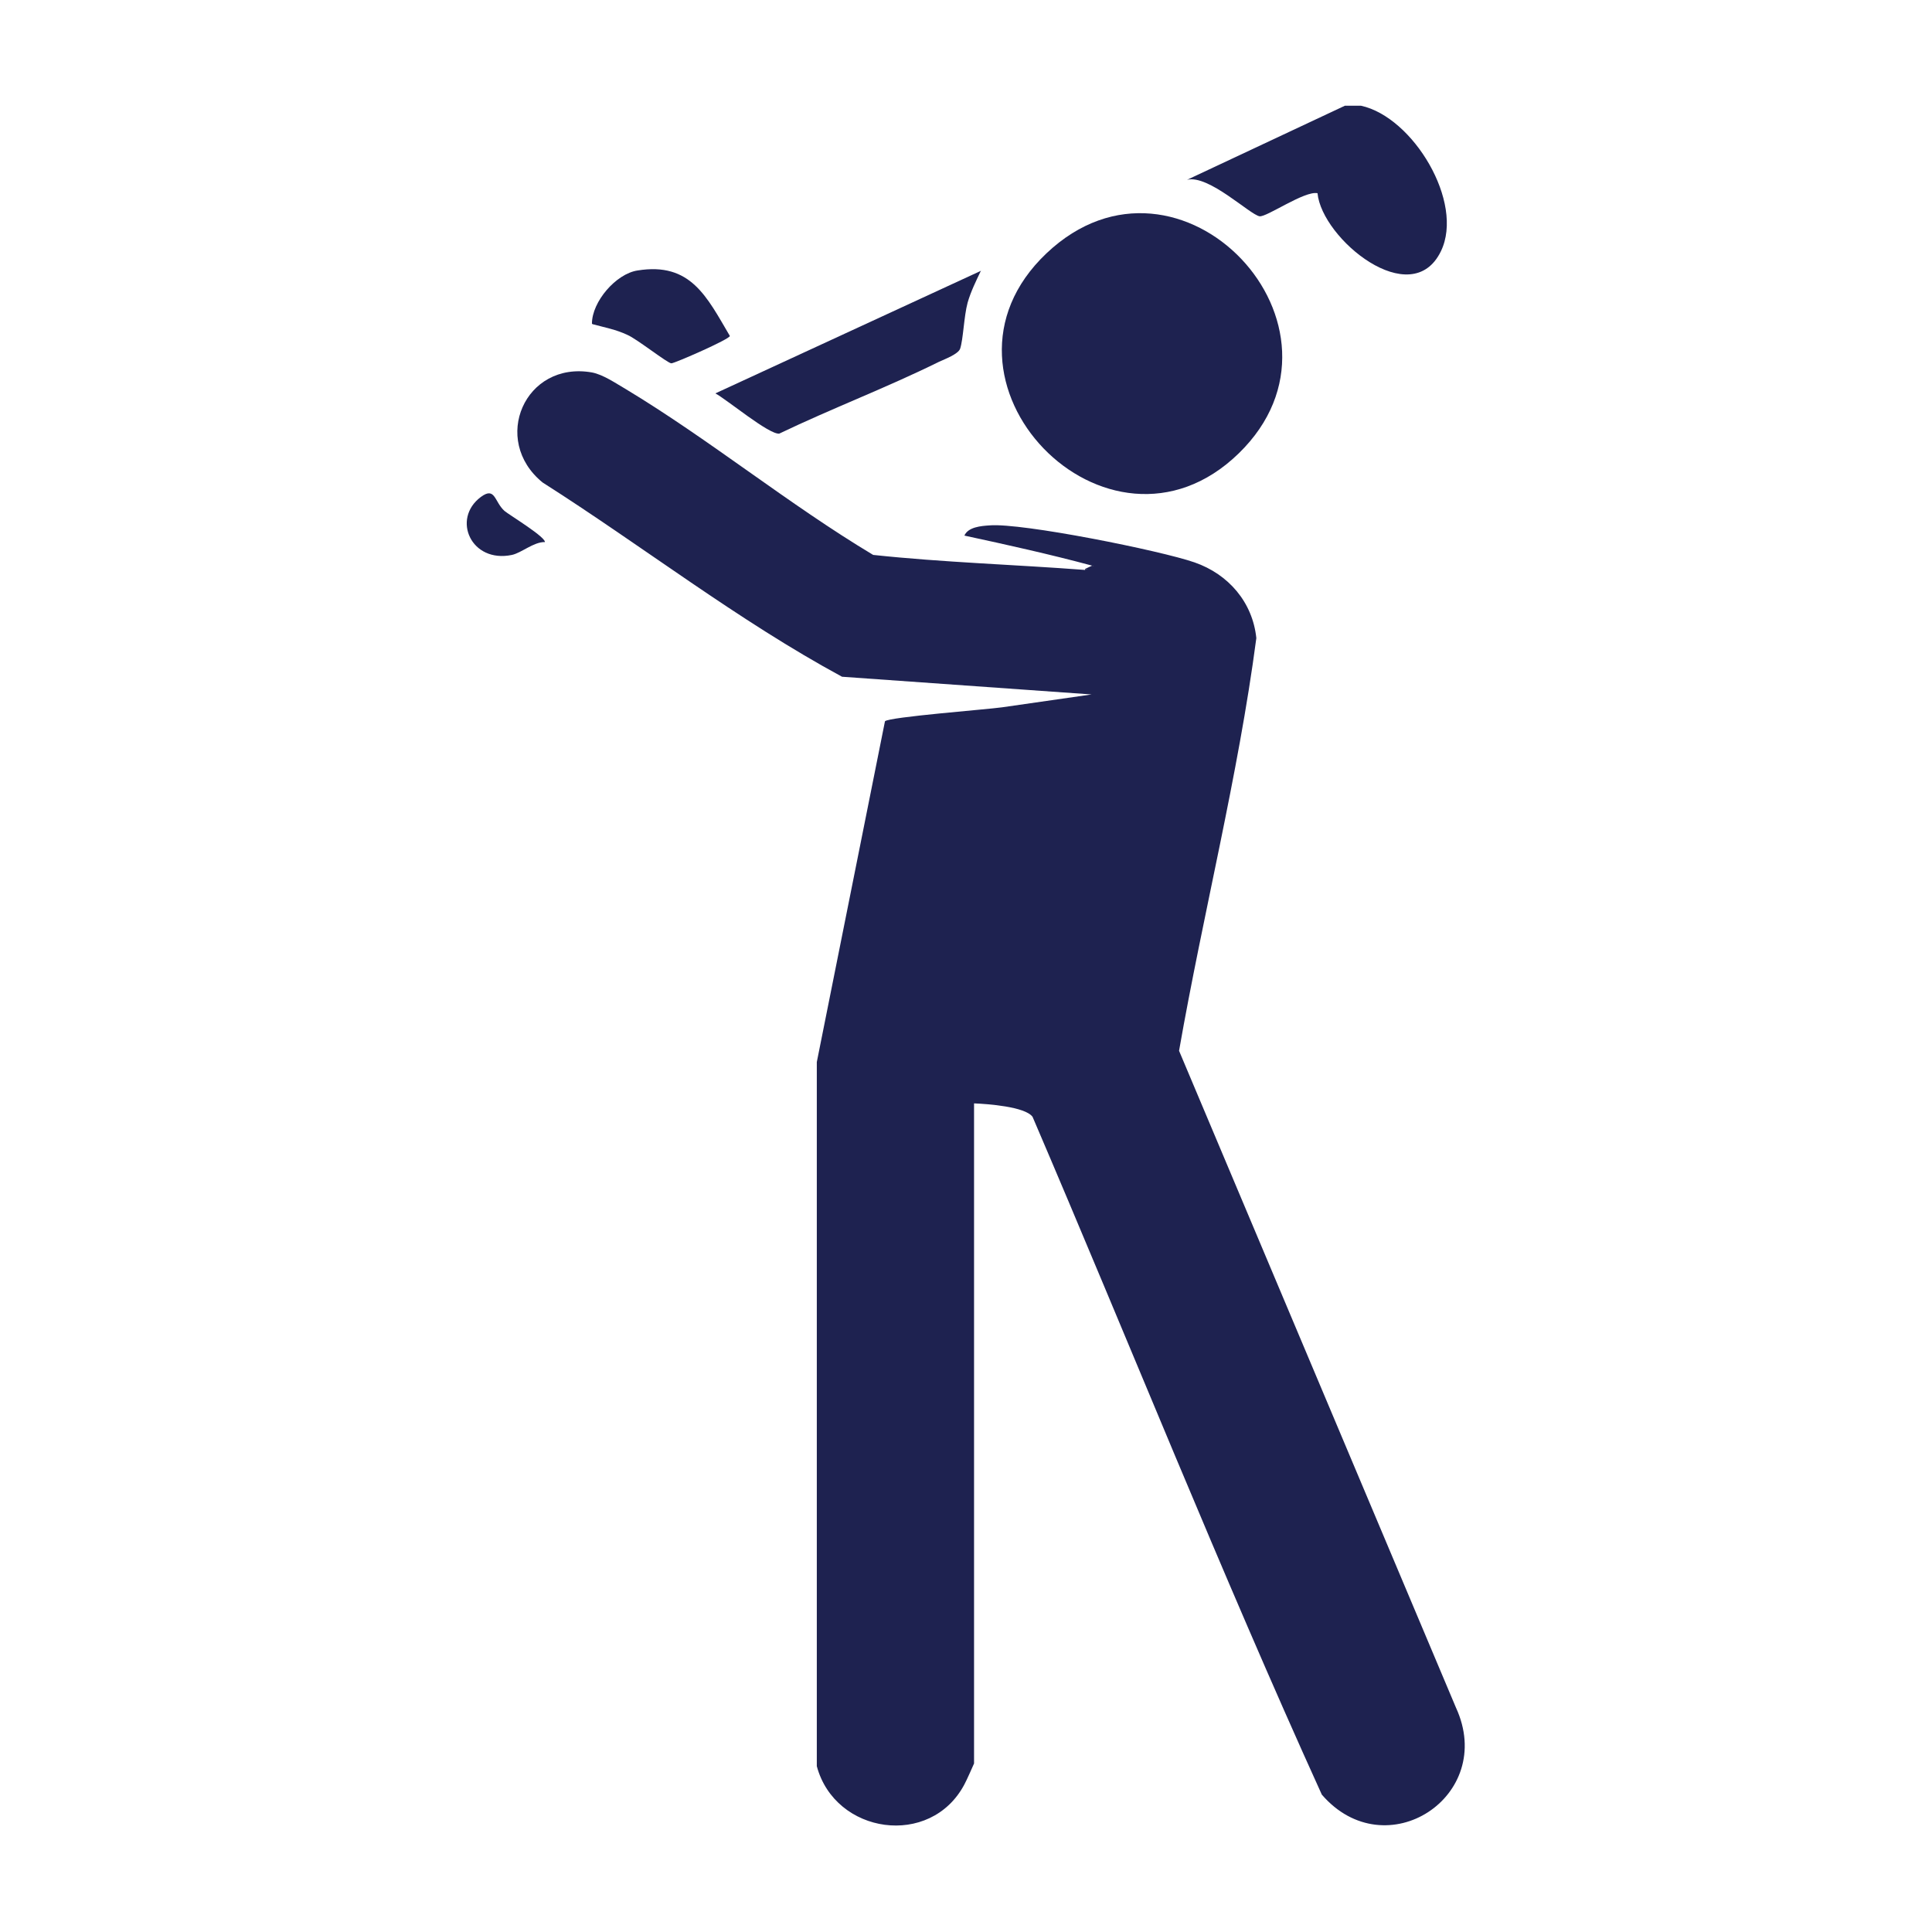
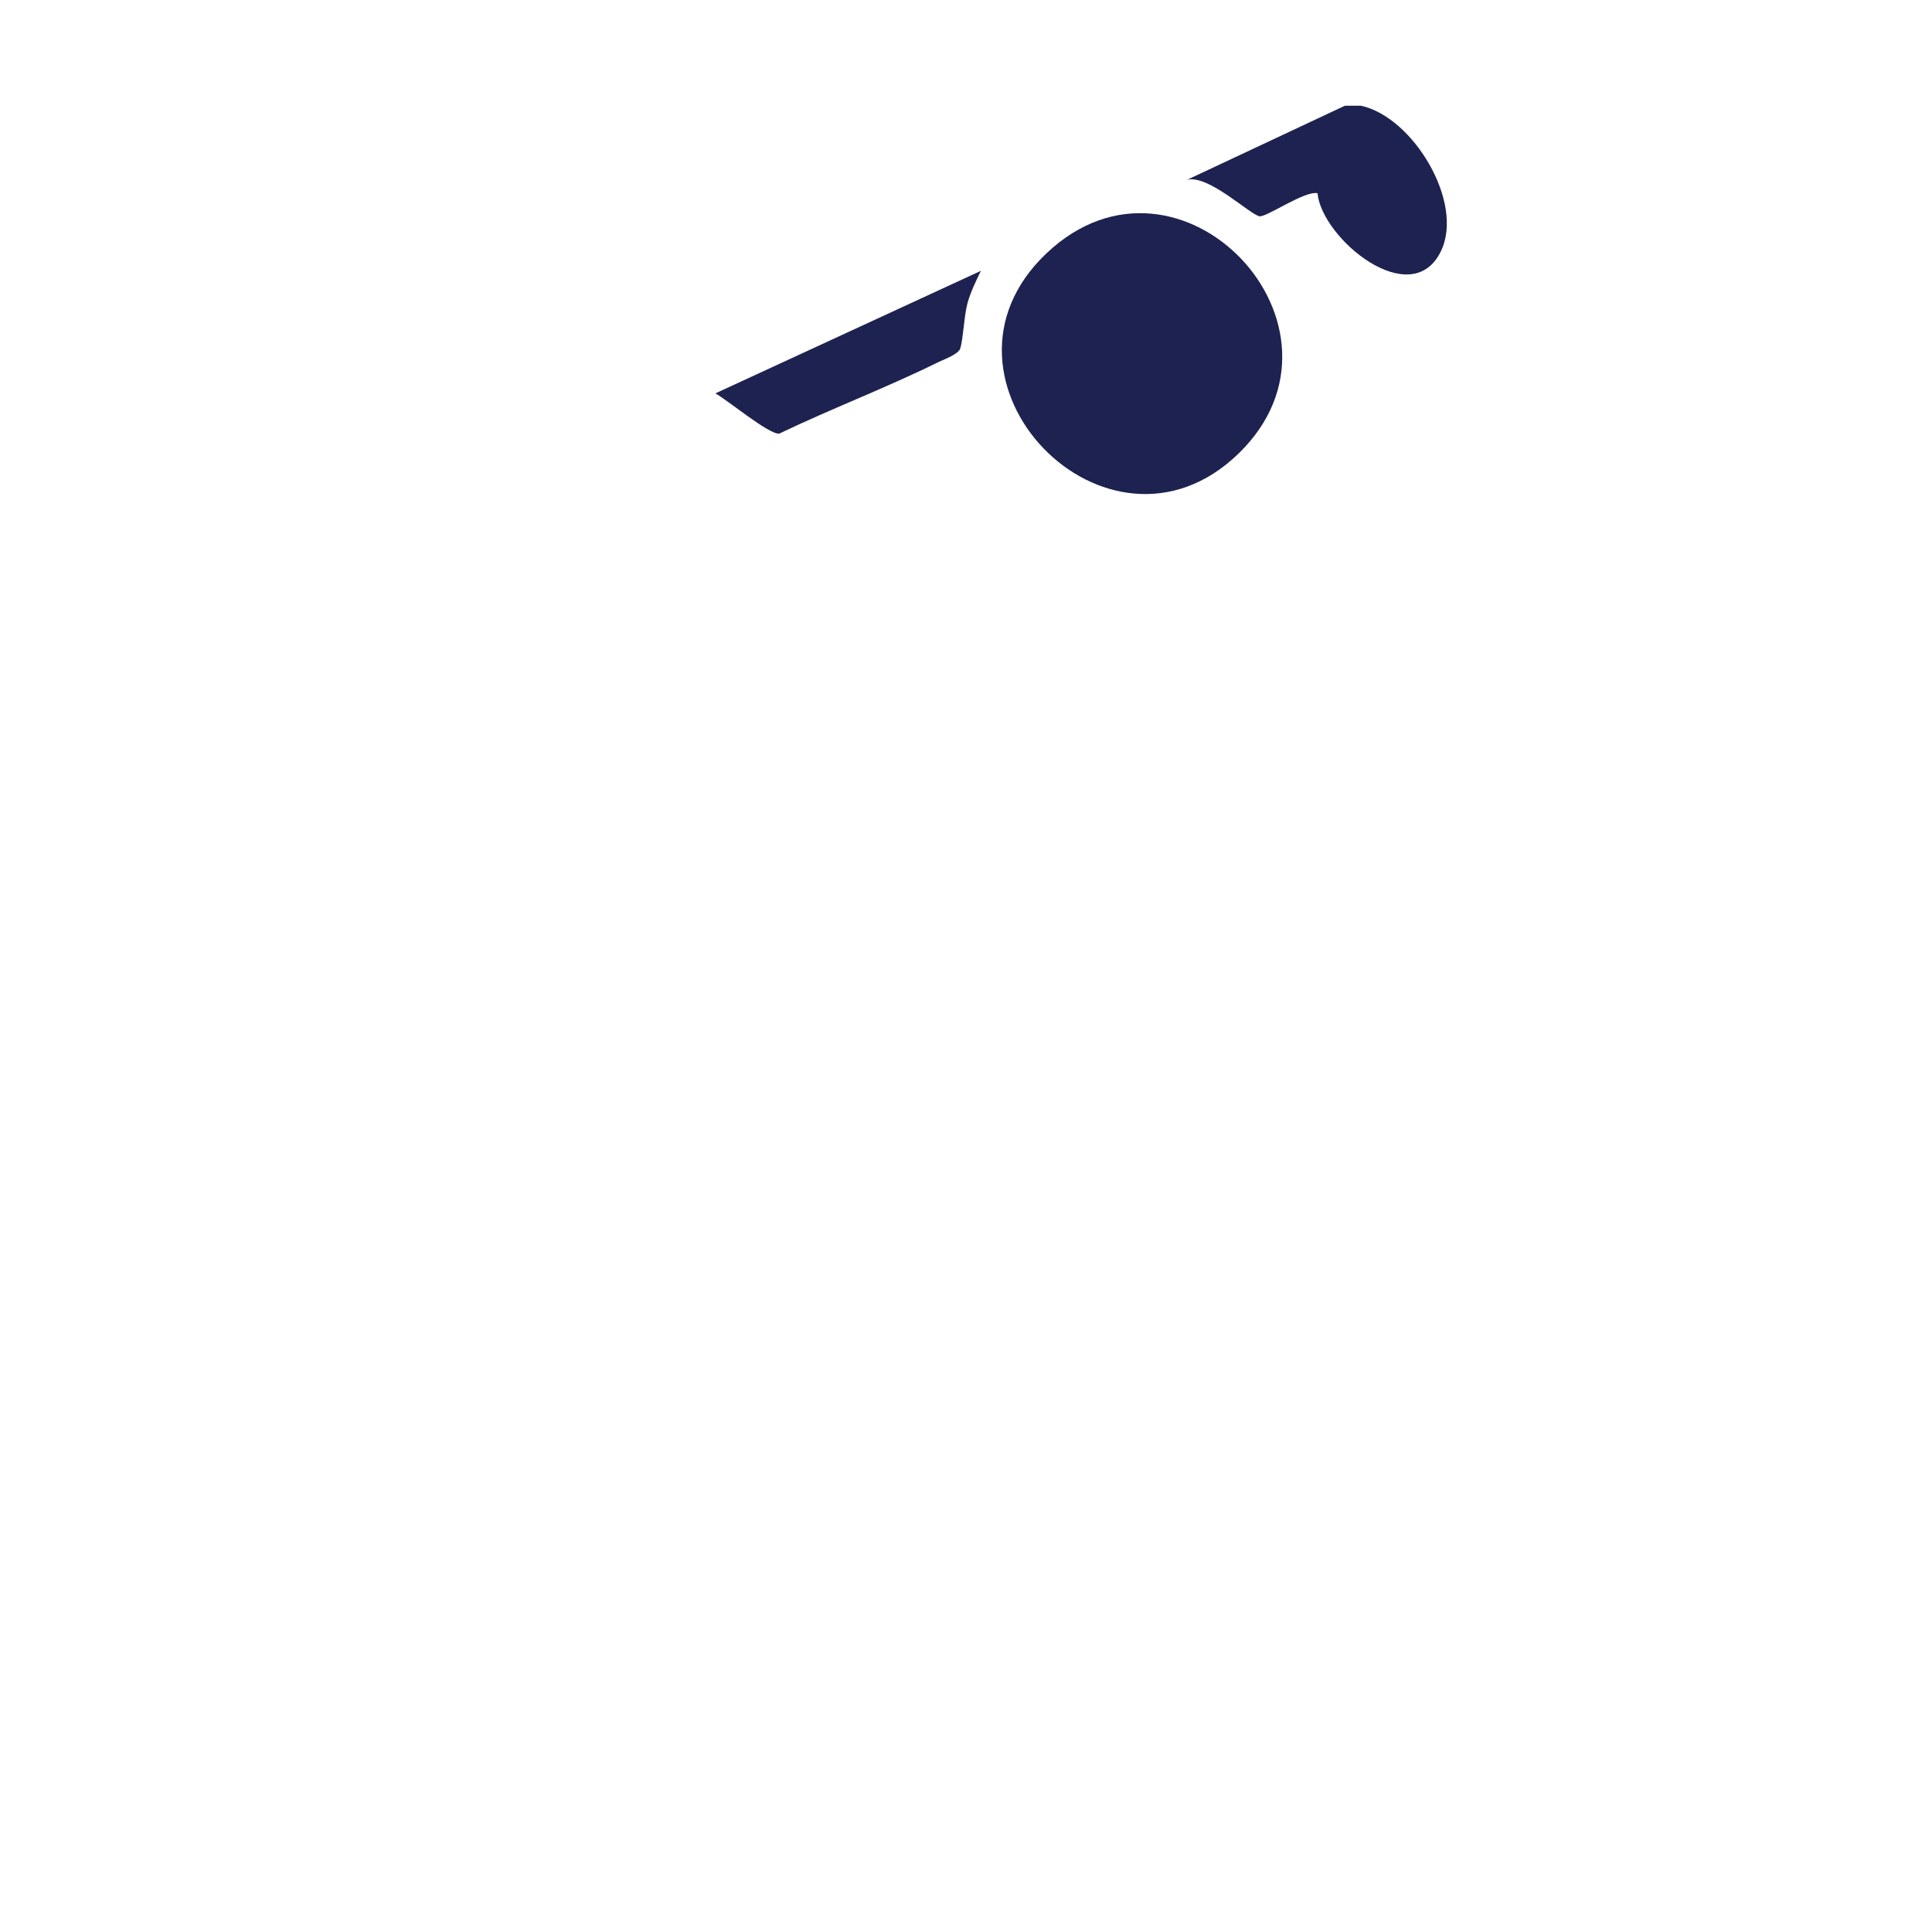
<svg xmlns="http://www.w3.org/2000/svg" id="Layer_1" viewBox="0 0 36 36">
  <defs>
    <style>
      .cls-1 {
        fill: #1e2250;
      }
    </style>
  </defs>
  <path class="cls-1" d="M25.36,1.97c.97.21,1.93,1.8,1.49,2.71-.55,1.14-2.22-.23-2.3-1.08-.24-.05-.95.45-1.08.43-.18-.03-.95-.78-1.35-.68l2.94-1.38h.31Z" />
-   <path class="cls-1" d="M20.22,10.6c.22.02.26,0,.13-.06-.78-.21-1.59-.39-2.38-.56.07-.16.31-.18.47-.19.6-.05,3.19.47,3.82.69s1.08.74,1.15,1.41c-.34,2.58-.99,5.12-1.44,7.69l5.16,12.24c.76,1.65-1.31,3-2.5,1.62-1.89-4.16-3.59-8.43-5.39-12.63-.14-.19-.84-.24-1.09-.25v12.3s-.14.32-.18.39c-.63,1.19-2.41.93-2.75-.34v-13.12s1.27-6.35,1.27-6.35c.07-.08,1.9-.22,2.18-.26l1.67-.24-4.65-.33c-1.94-1.05-3.71-2.43-5.58-3.62-.97-.79-.33-2.27.92-2.05.21.04.44.2.63.31,1.56.94,3.04,2.15,4.61,3.09,1.31.14,2.63.18,3.95.28Z" />
  <path class="cls-1" d="M23.08,8.45c-2.44,2.37-6.06-1.38-3.58-3.73s6,1.38,3.58,3.73Z" />
  <path class="cls-1" d="M18.28,5.04c-.09.19-.19.39-.25.6-.07.26-.08.68-.14.86-.04.1-.28.19-.39.24-.97.48-2,.87-2.98,1.34-.19.02-.97-.63-1.19-.75l4.94-2.28Z" />
-   <path class="cls-1" d="M11.03,6.03c0-.41.45-.93.85-.99.99-.16,1.29.49,1.72,1.22,0,.06-1.03.51-1.09.51-.07,0-.65-.46-.82-.53-.21-.1-.43-.14-.65-.2Z" />
-   <path class="cls-1" d="M10.15,10.1c-.21,0-.43.2-.61.24-.76.16-1.13-.67-.58-1.08.27-.2.25.09.44.26.08.07.81.51.75.59Z" />
-   <path class="cls-1" d="M20.35,10.54c.1.03.27.03.25.12-.14.07-.31-.06-.38-.06l.13-.06Z" />
</svg>